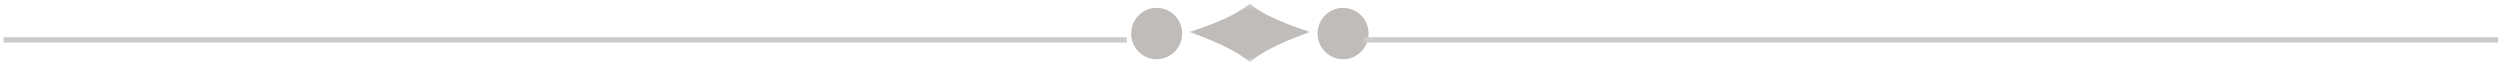
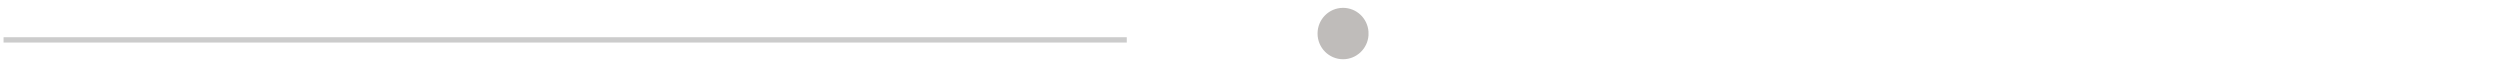
<svg xmlns="http://www.w3.org/2000/svg" xmlns:xlink="http://www.w3.org/1999/xlink" class="triangle-circles-divider" width="470px" height="13px" viewBox="0 0 470 13" version="1.1">
  <title>Group 9</title>
  <defs>
-     <polygon id="path-1" points="0.316 0.285 23.074 0.285 23.074 11.333 0.316 11.333" />
-   </defs>
+     </defs>
  <g id="Homepage" stroke="none" stroke-width="1" fill="none" fill-rule="evenodd" opacity="0.496">
    <g id="Homepage---Desktop" transform="translate(-1033, -5245)">
      <g id="Group-5" transform="translate(976, 4957)">
        <g id="Group-9" transform="translate(57, 288)">
          <g id="Group-8" transform="translate(212.667, 0)">
-             <path d="M0.005,5.945 L0,6.634 C0.169,9.147 2.248,11.136 4.785,11.136 C7.433,11.136 9.58,8.973 9.58,6.306 C9.58,3.638 7.433,1.475 4.785,1.475 C2.256,1.475 0.186,3.443 0.005,5.945 Z" id="Fill-1" fill="#7D7874" />
            <path d="M44.607,5.945 C44.427,3.443 42.357,1.475 39.827,1.475 C37.178,1.475 35.032,3.638 35.032,6.306 C35.032,8.973 37.178,11.136 39.827,11.136 C42.364,11.136 44.443,9.147 44.613,6.634 L44.607,5.945 Z" id="Fill-3" fill="#7D7874" />
            <g id="Group-7" transform="translate(10.588, 0.381)">
              <mask id="mask-2" fill="white">
                <use xlink:href="#path-1" />
              </mask>
              <g id="Clip-6" />
-               <path d="M0.316,5.626 C0.316,5.626 8.512,8.354 11.695,11.334 C14.878,8.354 23.074,5.626 23.074,5.626 C23.074,5.626 15.017,3.265 11.695,0.285 C8.373,3.265 0.316,5.626 0.316,5.626" id="Fill-5" fill="#7D7874" mask="url(#mask-2)" />
            </g>
          </g>
          <line x1="211.333" y1="7.5" x2="1.167" y2="7.5" id="Line-4" stroke="#979797" stroke-linecap="square" />
-           <line x1="469.167" y1="7.5" x2="257" y2="7.5" id="Line-4-Copy" stroke="#979797" stroke-linecap="square" />
        </g>
      </g>
    </g>
  </g>
</svg>